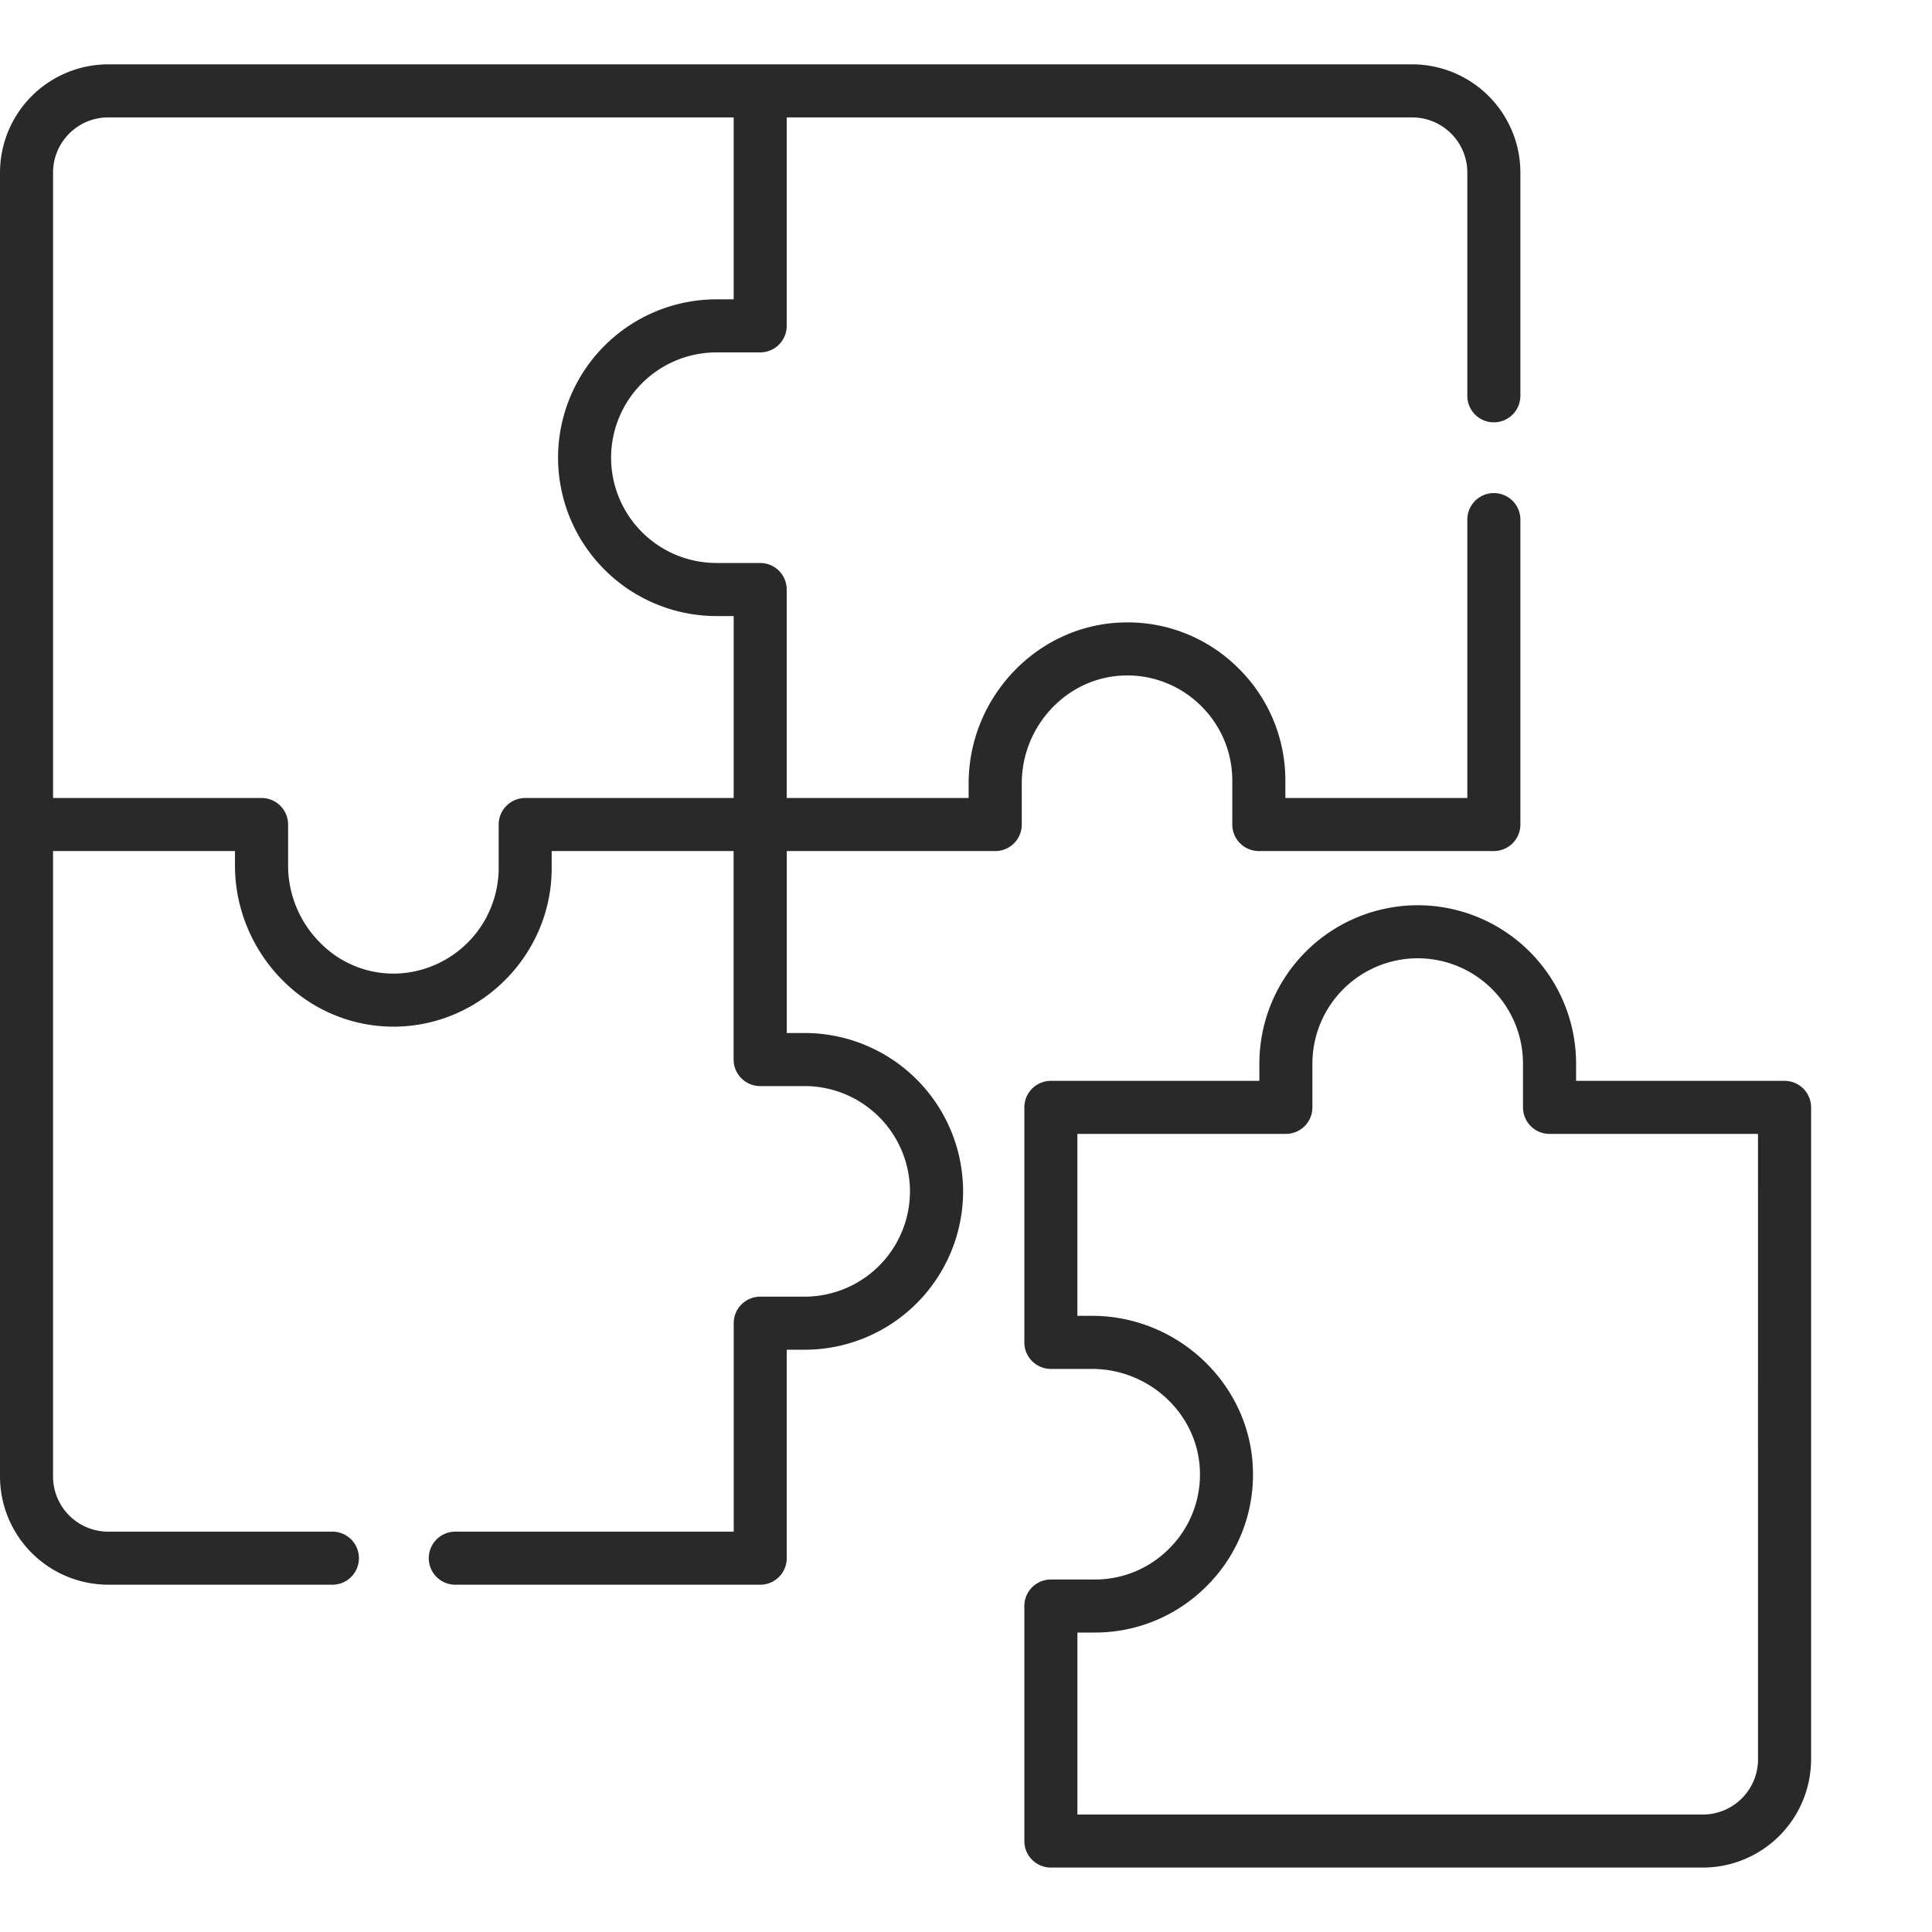
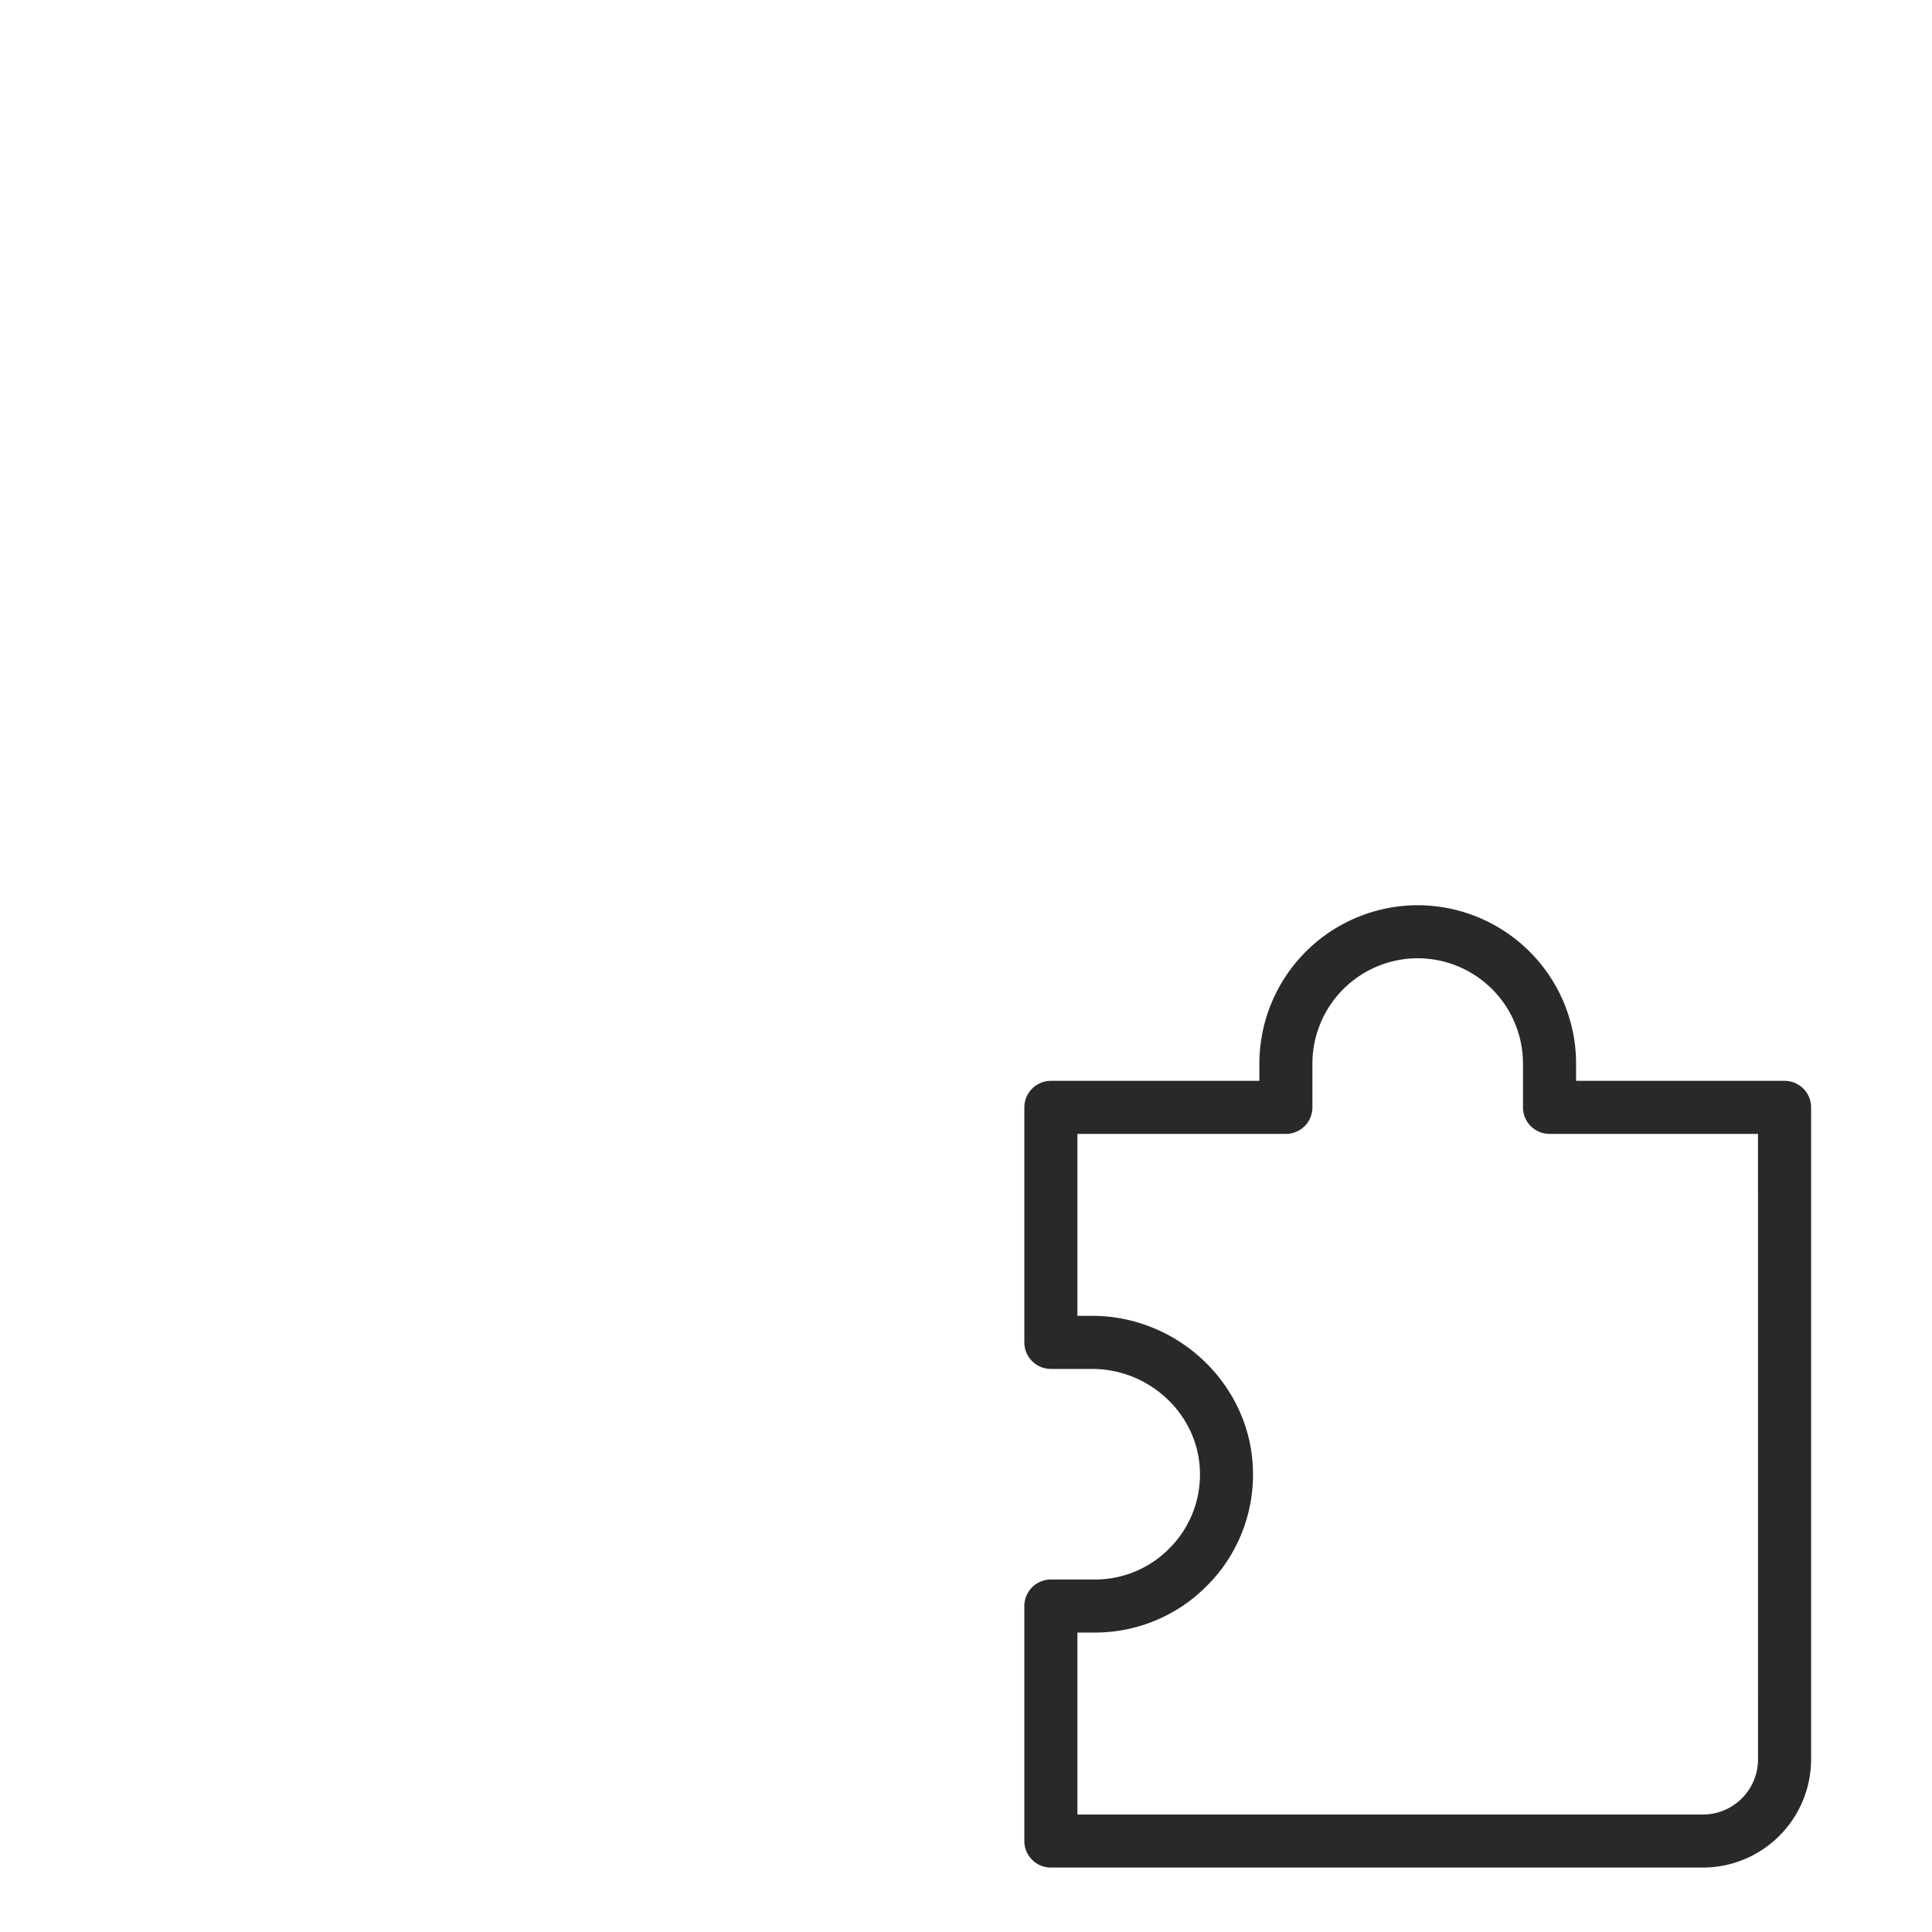
<svg xmlns="http://www.w3.org/2000/svg" width="60" height="60" fill="none">
  <path fill="#282928" d="M55.421 33.567h-6.474v-.536a4.923 4.923 0 0 0-4.918-4.918 4.923 4.923 0 0 0-4.918 4.918v.536h-6.475a.824.824 0 0 0-.824.824v7.299c0 .455.37.823.824.823h1.277c1.806 0 3.31 1.431 3.352 3.19a3.24 3.24 0 0 1-.958 2.393 3.24 3.24 0 0 1-2.312.957h-1.359a.824.824 0 0 0-.824.824v7.298c0 .455.37.824.824.824h20.247a3.365 3.365 0 0 0 3.362-3.361V34.391a.823.823 0 0 0-.824-.824m-.824 21.071c0 .945-.768 1.714-1.713 1.714H33.46V50.7h.534a4.88 4.88 0 0 0 3.477-1.44 4.87 4.87 0 0 0 1.44-3.596c-.062-2.646-2.305-4.8-4.999-4.8h-.453v-5.65h6.475a.824.824 0 0 0 .824-.824v-1.36a3.274 3.274 0 0 1 3.27-3.27 3.274 3.274 0 0 1 3.27 3.27v1.36c0 .455.369.824.824.824h6.474z" />
-   <path fill="#282928" d="M34.921 20.978a3.24 3.24 0 0 1 2.392.958c.617.615.957 1.436.957 2.312v1.358c0 .456.369.824.824.824h7.299a.824.824 0 0 0 .824-.823v-9.47a.824.824 0 1 0-1.648 0v8.646h-5.651v-.535a4.88 4.88 0 0 0-1.44-3.477 4.86 4.86 0 0 0-3.596-1.44c-2.646.063-4.8 2.305-4.8 4.999v.453h-5.65v-6.475a.824.824 0 0 0-.824-.824h-1.36a3.274 3.274 0 0 1-3.27-3.27 3.274 3.274 0 0 1 3.27-3.27h1.36a.824.824 0 0 0 .824-.824V3.646h19.424c.944 0 1.713.768 1.713 1.713v6.933a.824.824 0 1 0 1.648 0V5.359a3.365 3.365 0 0 0-3.361-3.361H3.36A3.365 3.365 0 0 0 0 5.359v40.495a3.365 3.365 0 0 0 3.361 3.36h6.933a.824.824 0 1 0 0-1.647H3.36a1.715 1.715 0 0 1-1.713-1.713V26.43h5.65v.455c0 1.34.552 2.649 1.513 3.592a4.84 4.84 0 0 0 3.5 1.406c2.66-.05 4.823-2.256 4.823-4.917v-.536h5.65v6.475c0 .455.37.824.825.824h1.382a3.274 3.274 0 0 1 3.27 3.27 3.274 3.274 0 0 1-3.27 3.27H23.61a.824.824 0 0 0-.824.824v6.474h-8.646a.824.824 0 1 0 0 1.648h9.47a.824.824 0 0 0 .823-.824v-6.474h.56a4.923 4.923 0 0 0 4.917-4.918 4.923 4.923 0 0 0-4.918-4.918h-.558v-5.65h6.474a.824.824 0 0 0 .824-.825V24.33c0-1.807 1.43-3.31 3.19-3.352m-18.61 3.805a.824.824 0 0 0-.825.823v1.36a3.286 3.286 0 0 1-3.206 3.27 3.19 3.19 0 0 1-2.315-.935 3.4 3.4 0 0 1-1.019-2.416v-1.279a.824.824 0 0 0-.824-.823H1.648V5.359c0-.945.768-1.713 1.713-1.713h19.424v5.65h-.536a4.923 4.923 0 0 0-4.918 4.918 4.923 4.923 0 0 0 4.918 4.918h.536v5.65z" />
</svg>